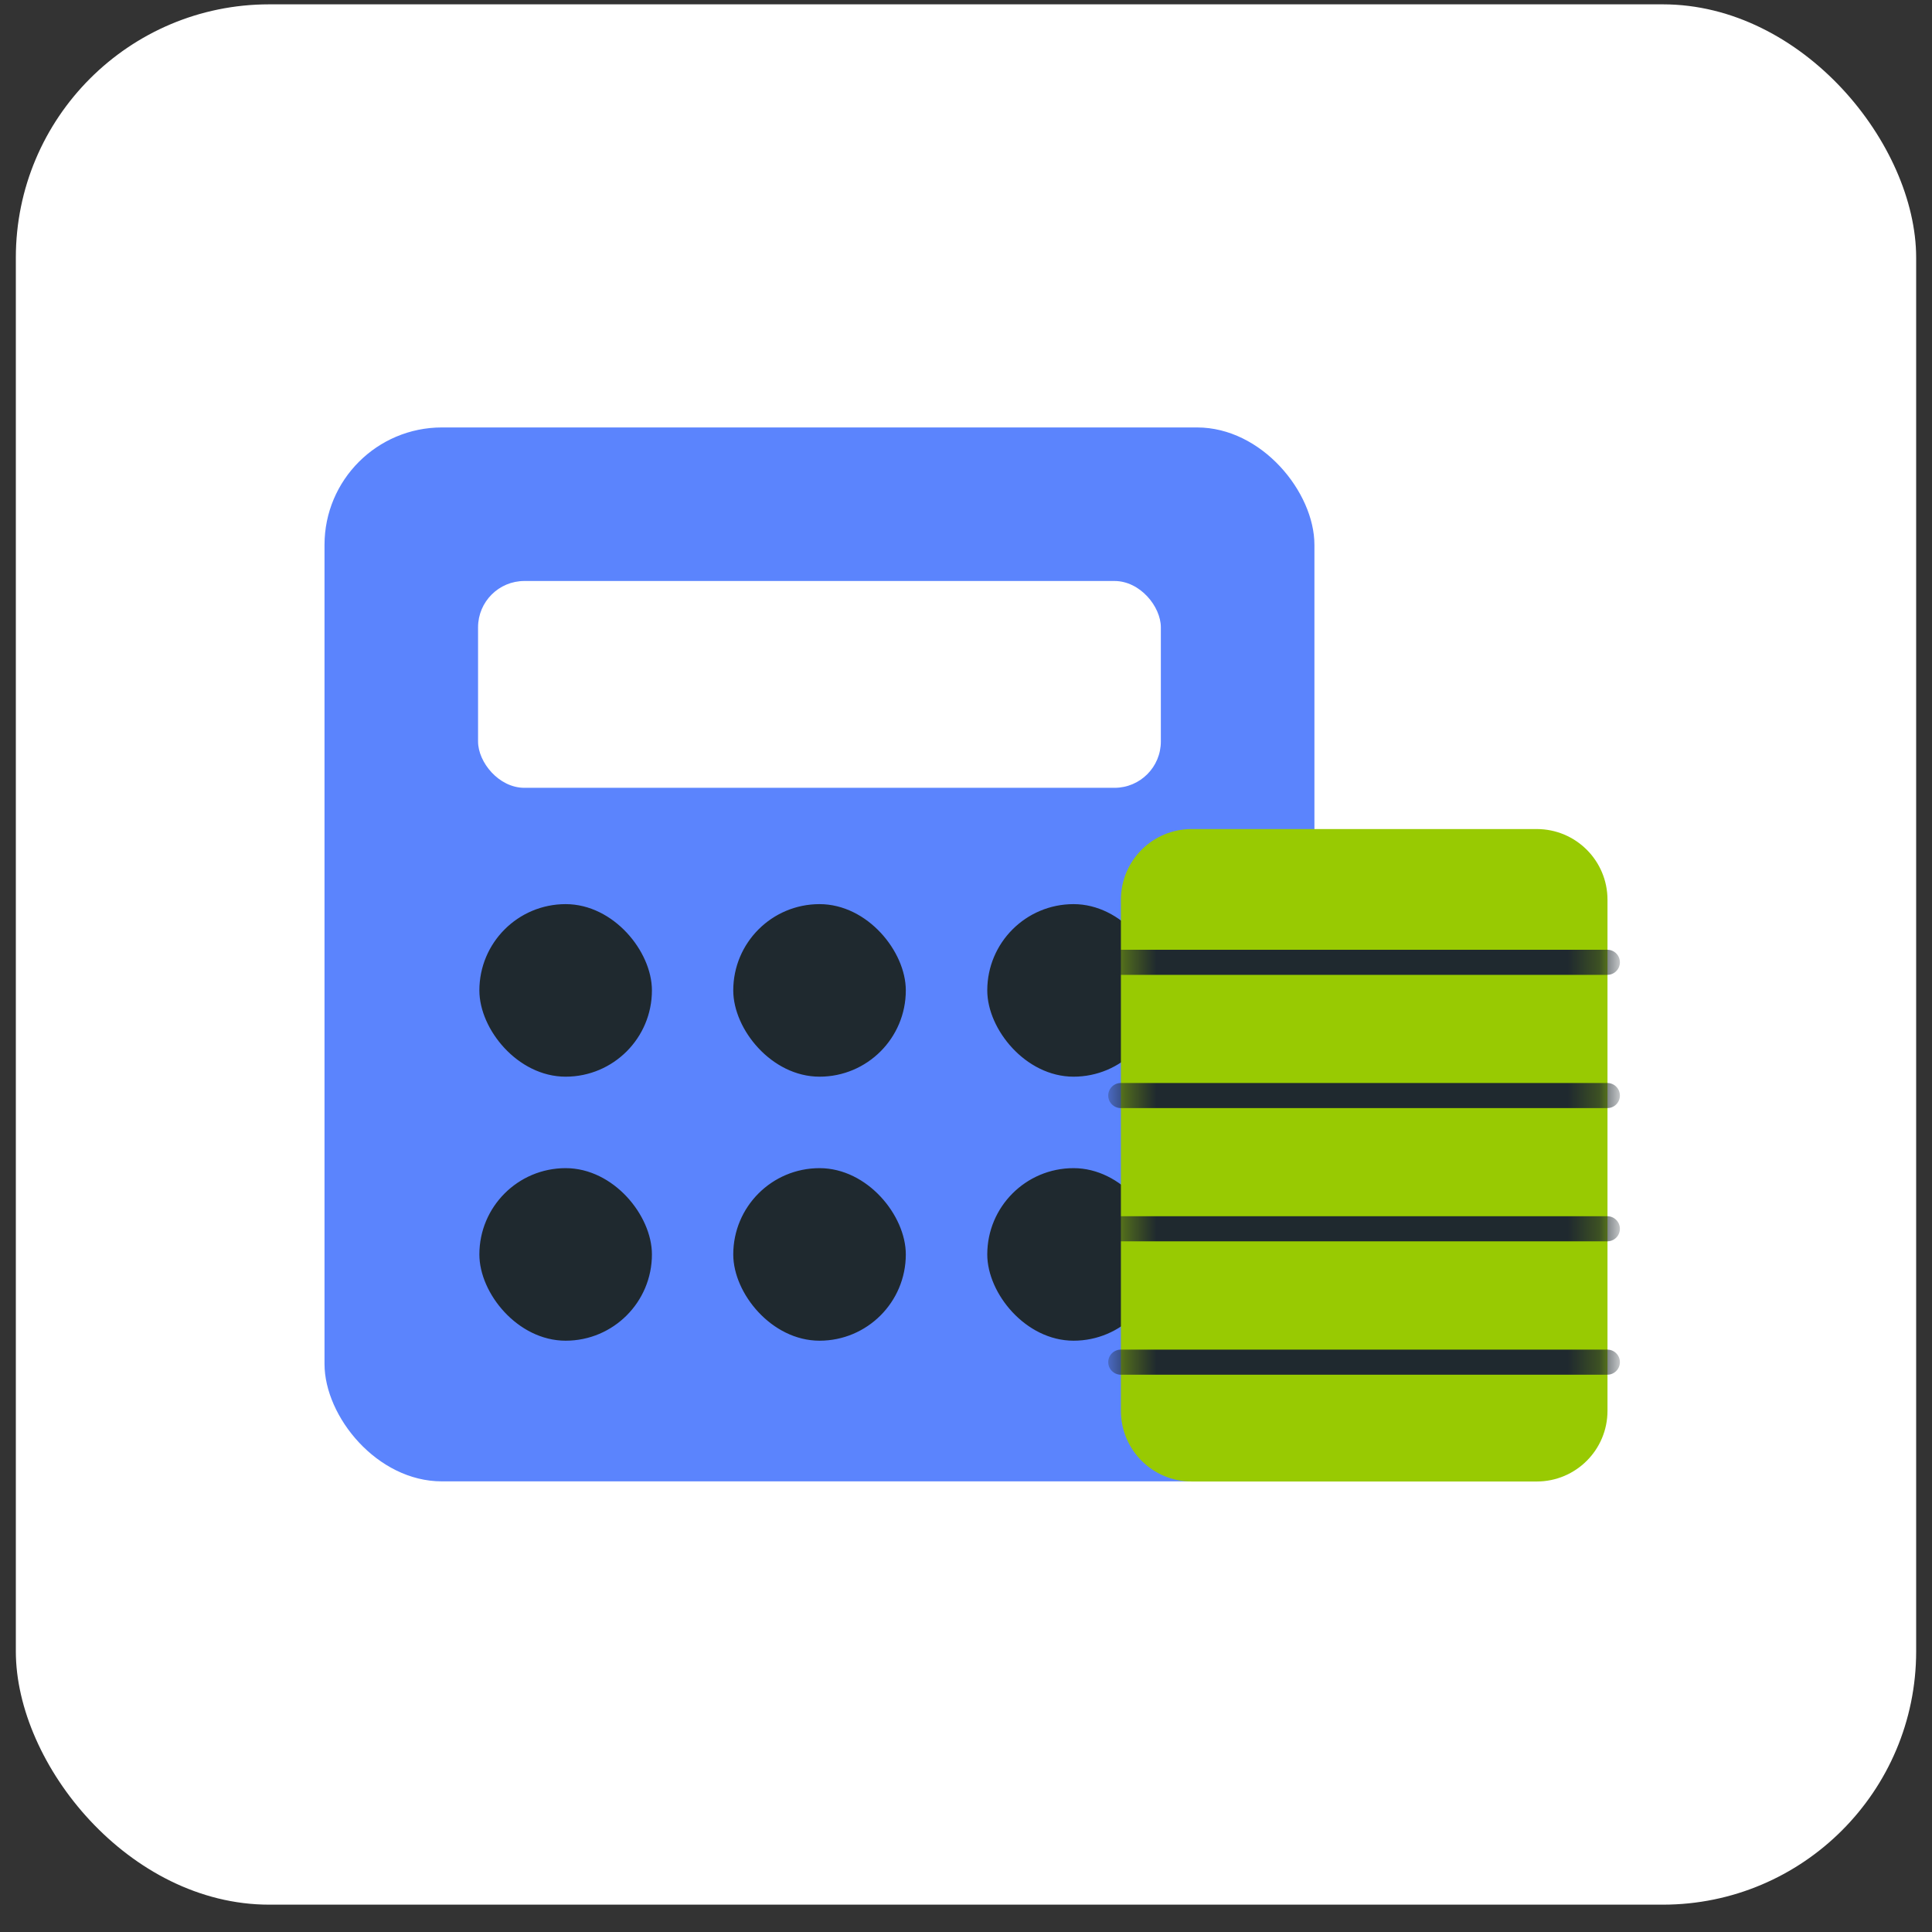
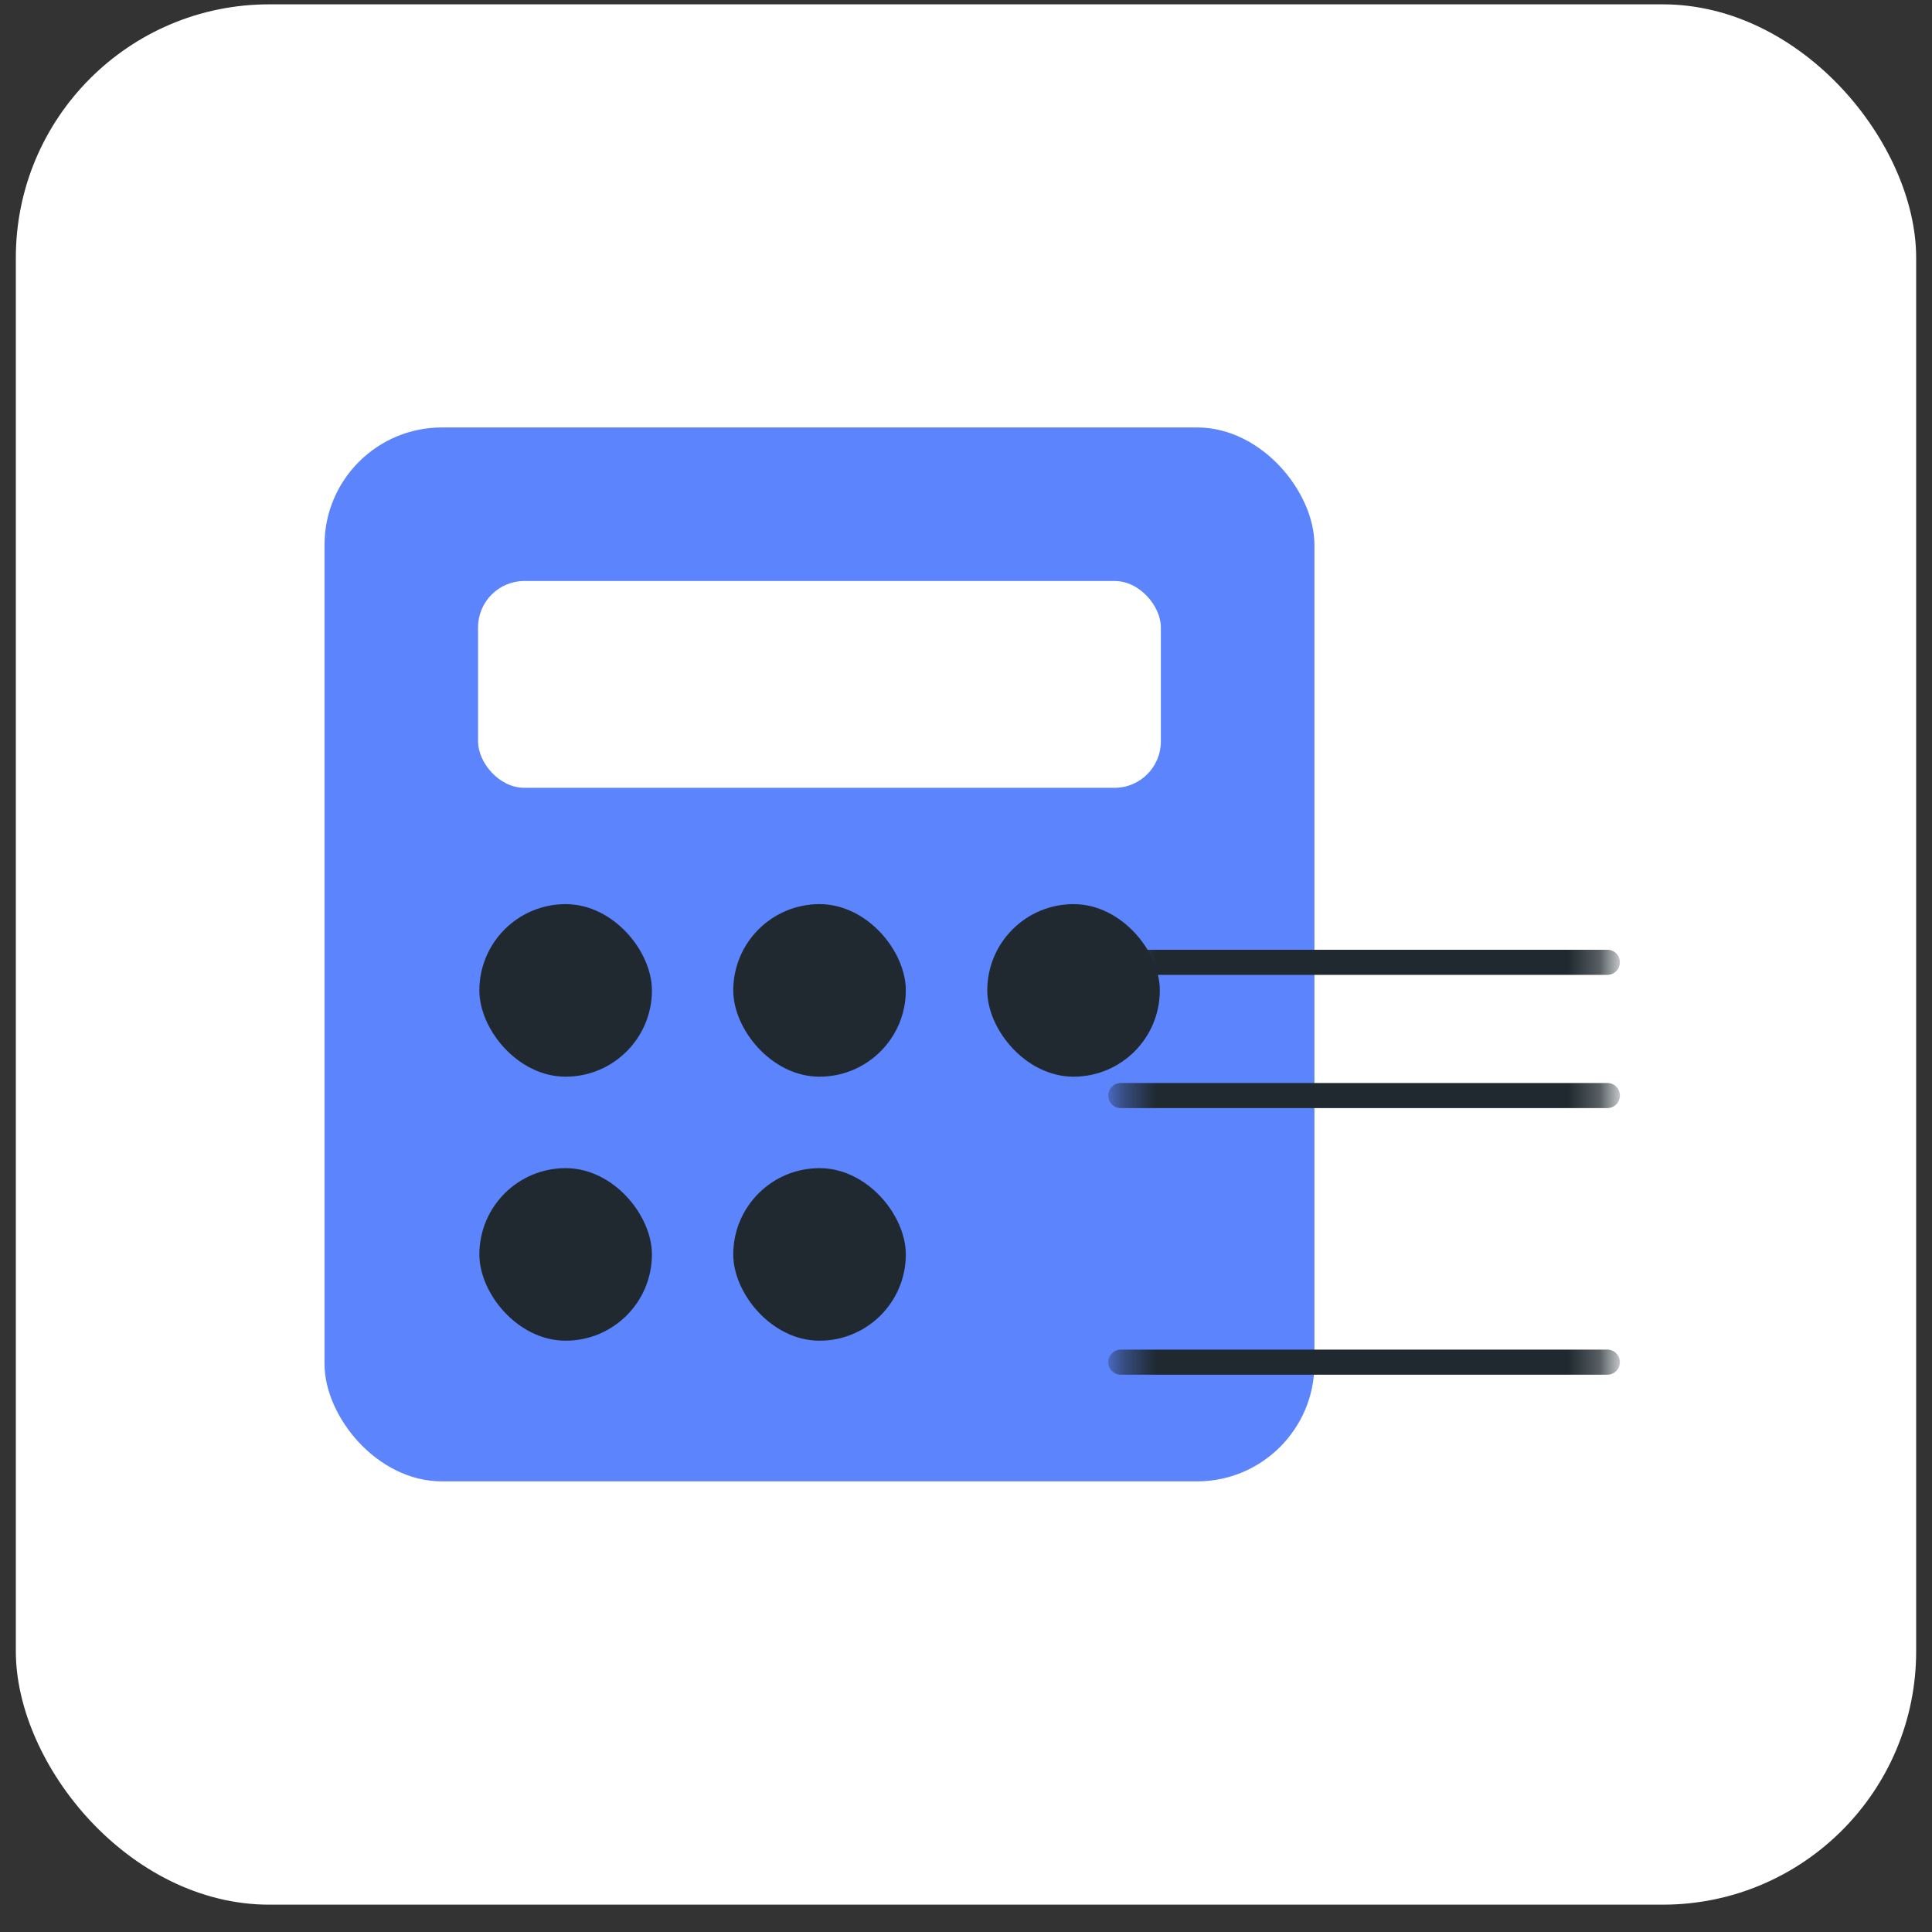
<svg xmlns="http://www.w3.org/2000/svg" width="61" height="61" viewBox="0 0 61 61" fill="none">
  <rect x="0" y="0" width="61" height="61" fill="#333333" stroke="none" />
  <rect x="0.5" y="0.137" width="60" height="60" rx="8" fill="white" />
  <rect x="10.246" y="13.496" width="31.255" height="33.276" rx="3.707" fill="#5B84FD" />
  <rect x="15.094" y="18.344" width="21.558" height="6.53" rx="1.463" fill="white" />
  <rect x="15.296" y="28.707" width="5.127" height="5.127" rx="2.564" fill="#1F292F" stroke="#1F292F" stroke-width="0.321" />
  <rect x="15.296" y="37.043" width="5.127" height="5.127" rx="2.564" fill="#1F292F" stroke="#1F292F" stroke-width="0.321" />
  <rect x="23.312" y="28.707" width="5.127" height="5.127" rx="2.564" fill="#1F292F" stroke="#1F292F" stroke-width="0.321" />
  <rect x="23.312" y="37.043" width="5.127" height="5.127" rx="2.564" fill="#1F292F" stroke="#1F292F" stroke-width="0.321" />
  <rect x="31.332" y="28.707" width="5.127" height="5.127" rx="2.564" fill="#1F292F" stroke="#1F292F" stroke-width="0.321" />
-   <rect x="31.332" y="37.043" width="5.127" height="5.127" rx="2.564" fill="#1F292F" stroke="#1F292F" stroke-width="0.321" />
-   <path d="M48.521 26.176H37.623C36.39 26.176 35.391 27.175 35.391 28.408V44.544C35.391 45.777 36.39 46.776 37.623 46.776H48.521C49.754 46.776 50.754 45.777 50.754 44.544V28.408C50.754 27.175 49.754 26.176 48.521 26.176Z" fill="#98CA02" />
  <mask id="mask0_19124_104030" style="mask-type:luminance" maskUnits="userSpaceOnUse" x="35" y="26" width="16" height="21">
    <path d="M48.322 26.176H37.815C36.474 26.176 35.387 27.095 35.387 28.229V44.724C35.387 45.857 36.474 46.776 37.815 46.776H48.322C49.663 46.776 50.75 45.857 50.75 44.724V28.229C50.75 27.095 49.663 26.176 48.322 26.176Z" fill="white" />
  </mask>
  <g mask="url(#mask0_19124_104030)">
    <path d="M35.387 30.383H50.75" stroke="#1F292F" stroke-width="0.792" stroke-linecap="round" stroke-linejoin="round" />
    <path d="M35.387 34.59H50.75" stroke="#1F292F" stroke-width="0.792" stroke-linecap="round" stroke-linejoin="round" />
-     <path d="M35.387 38.797H50.75" stroke="#1F292F" stroke-width="0.792" stroke-linecap="round" stroke-linejoin="round" />
    <path d="M35.387 43.008H50.75" stroke="#1F292F" stroke-width="0.792" stroke-linecap="round" stroke-linejoin="round" />
  </g>
</svg>